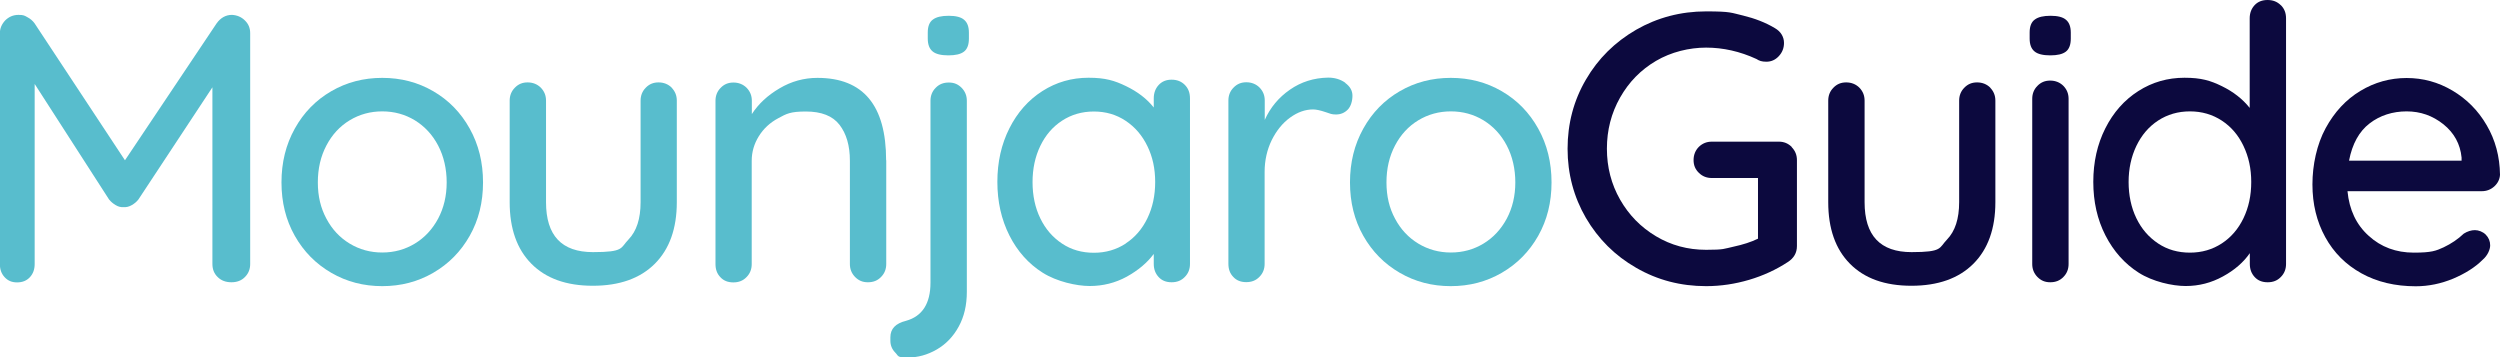
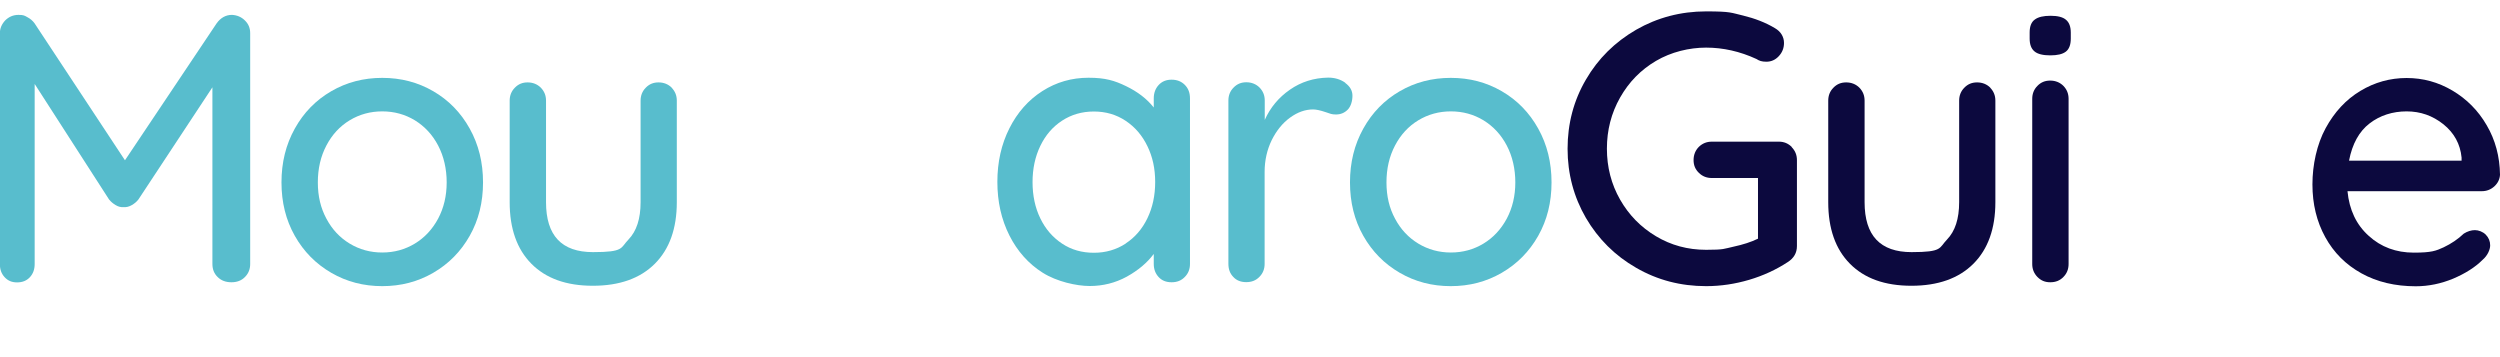
<svg xmlns="http://www.w3.org/2000/svg" id="Layer_1" version="1.1" viewBox="0 0 1932.6 276.3">
  <defs>
    <style>
      .st0 {
        fill: #58bdcd;
      }

      .st1 {
        fill: #0c093e;
      }
    </style>
  </defs>
  <path class="st0" d="M189.3,15.8c2.8,2.7,4.1,5.9,4.1,9.9v178.4c0,3.9-1.3,7.3-4,10-2.7,2.8-6.2,4.1-10.5,4.1s-7.9-1.3-10.6-4c-2.8-2.7-4.1-6-4.1-10.2V67.5l-57.2,86.7c-1.4,1.8-3.1,3.2-5.2,4.4-2.1,1.2-4.2,1.7-6.3,1.5-2,.2-4-.3-6-1.5-2.1-1.2-3.8-2.7-5.2-4.4L26.8,64.9v139.2c0,4.1-1.2,7.5-3.7,10.2s-5.8,4-9.9,4-7.1-1.3-9.6-4c-2.5-2.7-3.7-6-3.7-10.2V25.7c0-3.7,1.4-7,4.1-9.9,2.8-2.8,6.2-4.3,10.3-4.3s4.7.6,6.9,1.8c2.3,1.2,4.1,2.8,5.5,4.7l69.9,105.9L167.5,18c3.1-4.3,7.1-6.5,11.8-6.5,3.9.2,7.3,1.6,10,4.3Z" />
  <path class="st0" d="M363.1,182.3c-6.9,12.2-16.3,21.7-28.2,28.6-11.9,6.9-25,10.3-39.4,10.3s-27.5-3.4-39.4-10.3c-11.9-6.9-21.3-16.4-28.2-28.6-6.9-12.2-10.3-25.9-10.3-41.3s3.4-29.2,10.3-41.6c6.9-12.4,16.3-22,28.2-28.9,11.9-6.9,25-10.3,39.4-10.3s27.5,3.4,39.4,10.3c11.9,6.9,21.3,16.5,28.2,28.9,6.9,12.4,10.3,26.2,10.3,41.6s-3.4,29.1-10.3,41.3ZM338.7,112.5c-4.4-8.4-10.4-14.8-18-19.5-7.6-4.6-16-6.9-25.2-6.9s-17.6,2.3-25.2,6.9c-7.6,4.6-13.6,11.1-18,19.5-4.4,8.4-6.6,17.8-6.6,28.5s2.2,19.8,6.6,28c4.4,8.3,10.4,14.7,18,19.3,7.6,4.6,16,6.9,25.2,6.9s17.6-2.3,25.2-6.9c7.6-4.6,13.6-11.1,18-19.3,4.4-8.3,6.6-17.6,6.6-28s-2.2-20.1-6.6-28.5Z" />
  <path class="st0" d="M519.2,67.8c2.7,2.8,4,6.1,4,10v78.5c0,20.4-5.7,36.3-17,47.6-11.3,11.3-27.3,17-47.9,17s-36.3-5.7-47.5-17c-11.2-11.3-16.8-27.2-16.8-47.6v-78.5c0-3.9,1.3-7.3,4-10,2.7-2.8,5.9-4.1,9.9-4.1s7.5,1.4,10.2,4.1c2.7,2.8,4,6.1,4,10v78.5c0,25.8,12.1,38.6,36.3,38.6s21.1-3.2,27.4-9.7c6.3-6.5,9.4-16.1,9.4-28.9v-78.5c0-3.9,1.3-7.3,4-10,2.7-2.8,5.9-4.1,9.9-4.1s7.5,1.4,10.2,4.1Z" />
-   <path class="st0" d="M685.1,123.9v80.2c0,3.9-1.3,7.3-4,10-2.7,2.8-6,4.1-10.2,4.1s-7.2-1.4-9.9-4.1c-2.7-2.8-4-6.1-4-10v-79.9c0-11.6-2.7-20.8-8-27.7-5.3-6.9-14-10.3-26-10.3s-15,1.7-21.4,5.2c-6.4,3.4-11.4,8.1-15,13.9-3.6,5.8-5.5,12.1-5.5,19v79.9c0,3.9-1.3,7.3-4,10-2.7,2.8-6,4.1-10.2,4.1s-7.5-1.3-10-4c-2.6-2.7-3.8-6-3.8-10.2v-126.2c0-3.9,1.3-7.3,4-10,2.7-2.8,5.9-4.1,9.9-4.1s7.5,1.4,10.2,4.1c2.7,2.8,4,6.1,4,10v10.3c5.1-7.9,12.2-14.5,21.4-19.9,9.1-5.4,18.9-8.1,29.3-8.1,35.4,0,53.1,21.2,53.1,63.7Z" />
-   <path class="st0" d="M692,272.5c-2.5-2.6-3.7-5.6-3.7-9.1v-2.7c0-6.5,4-10.7,12.1-12.7,12.6-3.5,18.9-13.4,18.9-29.5V77.9c0-3.9,1.3-7.3,4-10,2.7-2.8,6-4.1,10.2-4.1s7.2,1.4,9.9,4.1c2.7,2.8,4,6.1,4,10v147.8c0,10.2-2.1,19.2-6.3,26.8-4.2,7.7-9.9,13.6-17,17.7-7.1,4.1-14.6,6.2-22.7,6.2s-6.8-1.3-9.3-3.8ZM720.9,39.7c-2.5-2.1-3.7-5.4-3.7-9.9v-4.7c0-4.7,1.3-8.1,4-10,2.7-2,6.7-2.9,12.2-2.9s9.5,1,11.9,3.1c2.5,2.1,3.7,5.4,3.7,9.9v4.7c0,4.7-1.3,8.1-3.8,10-2.6,2-6.6,2.9-12.1,2.9s-9.8-1-12.2-3.1Z" />
  <path class="st0" d="M915.9,65.6c2.7,2.7,4,6.1,4,10.5v128c0,3.9-1.3,7.3-4,10-2.7,2.8-6,4.1-10.2,4.1s-7.5-1.3-10-4-3.8-6-3.8-10.2v-7.7c-5.1,6.9-12.1,12.7-20.9,17.6-8.8,4.8-18.4,7.2-28.6,7.2s-25.5-3.4-36.4-10.3c-10.9-6.9-19.5-16.5-25.7-28.8-6.2-12.3-9.3-26.1-9.3-41.4s3.1-29.1,9.3-41.4c6.2-12.3,14.7-21.9,25.5-28.8,10.8-6.9,22.7-10.3,35.7-10.3s20.1,2.2,29,6.5c8.9,4.3,16.1,9.8,21.4,16.5v-7.1c0-4.1,1.3-7.6,3.8-10.3,2.6-2.8,5.9-4.1,10-4.1s7.5,1.3,10.2,4ZM870.2,188.2c7.2-4.7,12.8-11.2,16.8-19.5,4-8.3,6-17.6,6-28s-2-19.5-6-27.7c-4-8.3-9.6-14.8-16.8-19.6-7.2-4.8-15.4-7.2-24.6-7.2s-17.4,2.4-24.6,7.1c-7.2,4.7-12.8,11.2-16.8,19.5-4,8.3-6,17.6-6,28s2,19.8,6,28c4,8.3,9.6,14.7,16.8,19.5s15.4,7.1,24.6,7.1,17.4-2.4,24.6-7.1Z" />
  <path class="st0" d="M1039.9,64.1c3.7,2.7,5.6,5.9,5.6,9.9s-1.2,8.3-3.7,10.8c-2.5,2.5-5.5,3.7-9,3.7s-4.4-.6-8-1.8c-4.1-1.4-7.4-2.1-9.7-2.1-6.1,0-12,2.1-17.8,6.3-5.8,4.2-10.5,10-14.2,17.4-3.6,7.4-5.5,15.6-5.5,24.6v71.1c0,3.9-1.3,7.3-4,10-2.7,2.8-6,4.1-10.2,4.1s-7.5-1.3-10-4c-2.6-2.7-3.8-6-3.8-10.2v-126.2c0-3.9,1.3-7.3,4-10,2.7-2.8,5.9-4.1,9.9-4.1s7.5,1.4,10.2,4.1c2.7,2.8,4,6.1,4,10v15c4.3-9.6,10.8-17.4,19.5-23.4,8.6-6,18.5-9.1,29.5-9.3,5.1,0,9.5,1.3,13.3,4Z" />
  <path class="st0" d="M1189.1,182.3c-6.9,12.2-16.3,21.7-28.2,28.6-11.9,6.9-25,10.3-39.4,10.3s-27.5-3.4-39.4-10.3c-11.9-6.9-21.3-16.4-28.2-28.6-6.9-12.2-10.3-25.9-10.3-41.3s3.4-29.2,10.3-41.6c6.9-12.4,16.3-22,28.2-28.9,11.9-6.9,25-10.3,39.4-10.3s27.5,3.4,39.4,10.3c11.9,6.9,21.3,16.5,28.2,28.9,6.9,12.4,10.3,26.2,10.3,41.6s-3.4,29.1-10.3,41.3ZM1164.8,112.5c-4.4-8.4-10.4-14.8-18-19.5-7.6-4.6-16-6.9-25.2-6.9s-17.6,2.3-25.2,6.9c-7.6,4.6-13.6,11.1-18,19.5-4.4,8.4-6.6,17.8-6.6,28.5s2.2,19.8,6.6,28c4.4,8.3,10.4,14.7,18,19.3,7.6,4.6,16,6.9,25.2,6.9s17.6-2.3,25.2-6.9c7.6-4.6,13.6-11.1,18-19.3,4.4-8.3,6.6-17.6,6.6-28s-2.2-20.1-6.6-28.5Z" />
  <path class="st1" d="M1385.1,113.8c2.7,2.8,4,6.1,4,10v66.4c0,5.3-2.4,9.4-7.1,12.4-9,5.9-19,10.5-29.8,13.7-10.8,3.2-21.9,4.9-33.3,4.9-19.7,0-37.7-4.7-54.1-14.2-16.4-9.4-29.3-22.3-38.8-38.5-9.4-16.2-14.2-34.1-14.2-53.5s4.7-37.3,14.2-53.5c9.4-16.2,22.4-29,38.8-38.5,16.4-9.4,34.5-14.2,54.1-14.2s19.3,1.1,28.5,3.2c9.1,2.2,17.4,5.4,24.6,9.7,2.4,1.4,4.1,3,5.3,5,1.2,2,1.8,4.1,1.8,6.5,0,3.9-1.3,7.3-4,10.2-2.7,2.9-5.9,4.3-9.6,4.3s-5.5-.7-7.7-2.1c-12.8-5.9-25.8-8.8-38.9-8.8s-27.1,3.4-38.8,10.3c-11.7,6.9-20.9,16.3-27.7,28.3-6.8,12-10.2,25.2-10.2,39.5s3.4,27.5,10.2,39.4c6.8,11.9,16,21.3,27.7,28.3,11.7,7,24.6,10.5,38.8,10.5s13.7-.8,21.1-2.4c7.4-1.6,13.7-3.6,19-6.2v-46.9h-35.7c-3.9,0-7.3-1.3-10-4-2.8-2.7-4.1-5.9-4.1-9.9s1.4-7.5,4.1-10.2c2.8-2.7,6.1-4,10-4h51.9c3.9,0,7.2,1.4,9.9,4.1Z" />
  <path class="st1" d="M1538.5,67.8c2.7,2.8,4,6.1,4,10v78.5c0,20.4-5.7,36.3-17,47.6-11.3,11.3-27.3,17-47.9,17s-36.3-5.7-47.5-17c-11.2-11.3-16.8-27.2-16.8-47.6v-78.5c0-3.9,1.3-7.3,4-10,2.7-2.8,5.9-4.1,9.9-4.1s7.5,1.4,10.2,4.1c2.7,2.8,4,6.1,4,10v78.5c0,25.8,12.1,38.6,36.3,38.6s21.1-3.2,27.4-9.7c6.3-6.5,9.4-16.1,9.4-28.9v-78.5c0-3.9,1.3-7.3,4-10,2.7-2.8,5.9-4.1,9.9-4.1s7.5,1.4,10.2,4.1Z" />
  <path class="st1" d="M1572.7,39.7c-2.5-2.1-3.7-5.4-3.7-9.9v-4.7c0-4.7,1.3-8.1,4-10,2.7-2,6.7-2.9,12.2-2.9s9.5,1,11.9,3.1c2.5,2.1,3.7,5.4,3.7,9.9v4.7c0,4.7-1.3,8.1-3.8,10-2.6,2-6.6,2.9-12.1,2.9s-9.8-1-12.2-3.1ZM1595.1,214.1c-2.7,2.8-6,4.1-10.2,4.1s-7.2-1.4-9.9-4.1c-2.7-2.8-4-6.1-4-10v-127.7c0-3.9,1.3-7.3,4-10,2.7-2.8,5.9-4.1,9.9-4.1s7.5,1.4,10.2,4.1c2.7,2.8,4,6.1,4,10v127.7c0,3.9-1.3,7.3-4,10Z" />
-   <path class="st1" d="M1763.2,4c2.7,2.7,4,6,4,10.2v189.9c0,3.9-1.3,7.3-4,10-2.7,2.8-6,4.1-10.2,4.1s-7.5-1.3-10-4-3.8-6-3.8-10.2v-8.3c-4.9,7.1-11.8,13.1-20.8,18-8.9,4.9-18.5,7.4-28.8,7.4s-25.5-3.4-36.3-10.3c-10.8-6.9-19.4-16.5-25.7-28.8-6.3-12.3-9.4-26.1-9.4-41.4s3.1-29.1,9.3-41.4c6.2-12.3,14.7-21.9,25.5-28.8,10.8-6.9,22.7-10.3,35.7-10.3s20.1,2.2,28.9,6.5c8.8,4.3,16,9.9,21.5,16.8V14.2c0-4.1,1.3-7.5,3.8-10.2s5.9-4,10-4,7.5,1.3,10.2,4ZM1717.5,188.2c7.2-4.7,12.8-11.2,16.8-19.5,4-8.3,6-17.6,6-28s-2-19.5-6-27.9c-4-8.4-9.6-14.9-16.8-19.6-7.2-4.7-15.4-7.1-24.6-7.1s-17.4,2.4-24.6,7.1c-7.2,4.7-12.8,11.3-16.8,19.6-4,8.4-6,17.7-6,27.9s2,19.8,6,28c4,8.3,9.6,14.7,16.8,19.5s15.4,7.1,24.6,7.1,17.4-2.4,24.6-7.1Z" />
  <path class="st1" d="M1928.2,144.1c-2.8,2.5-6,3.7-9.7,3.7h-103.8c1.4,14.4,6.8,25.9,16.4,34.5,9.5,8.7,21.2,13,34.9,13s17.1-1.4,23-4.1c5.9-2.8,11.1-6.3,15.6-10.6,2.9-1.8,5.8-2.7,8.6-2.7s6.1,1.2,8.4,3.5c2.3,2.4,3.4,5.1,3.4,8.3s-2,7.9-5.9,11.2c-5.7,5.7-13.3,10.5-22.7,14.5-9.4,3.9-19.1,5.9-28.9,5.9-15.9,0-29.9-3.3-42-10-12.1-6.7-21.4-16-28-28-6.6-12-9.9-25.6-9.9-40.7s3.4-31,10.2-43.5c6.8-12.5,15.7-22.1,26.8-28.8,11.1-6.7,23.1-10,35.8-10s24.4,3.2,35.4,9.7c11,6.5,19.9,15.4,26.5,26.8,6.7,11.4,10.1,24.2,10.3,38.3-.2,3.5-1.7,6.5-4.4,9ZM1831.8,95.4c-8.1,6.2-13.4,15.8-15.9,28.8h87v-2.4c-1-10.4-5.7-19-14-25.7-8.4-6.7-17.8-10-28.5-10s-20.6,3.1-28.6,9.3Z" />
</svg>